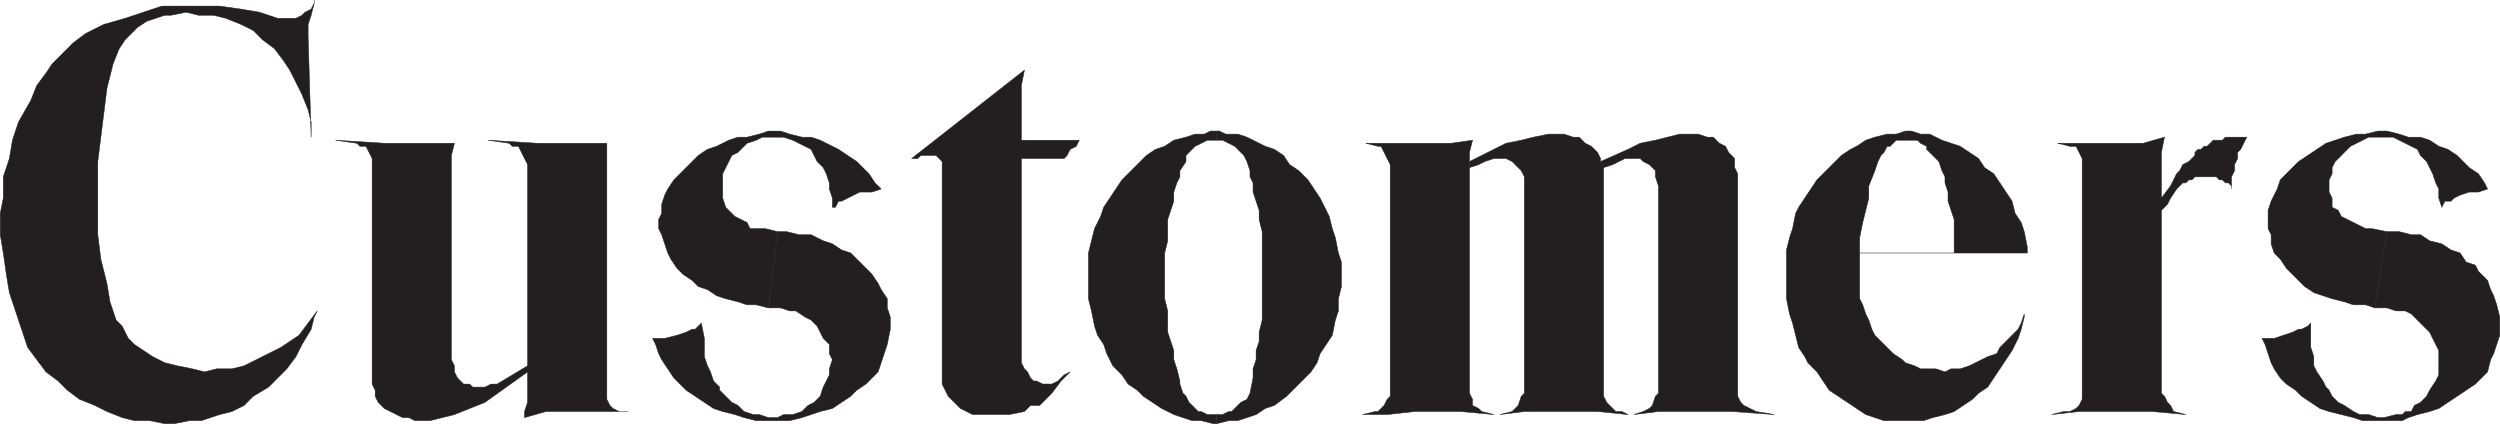
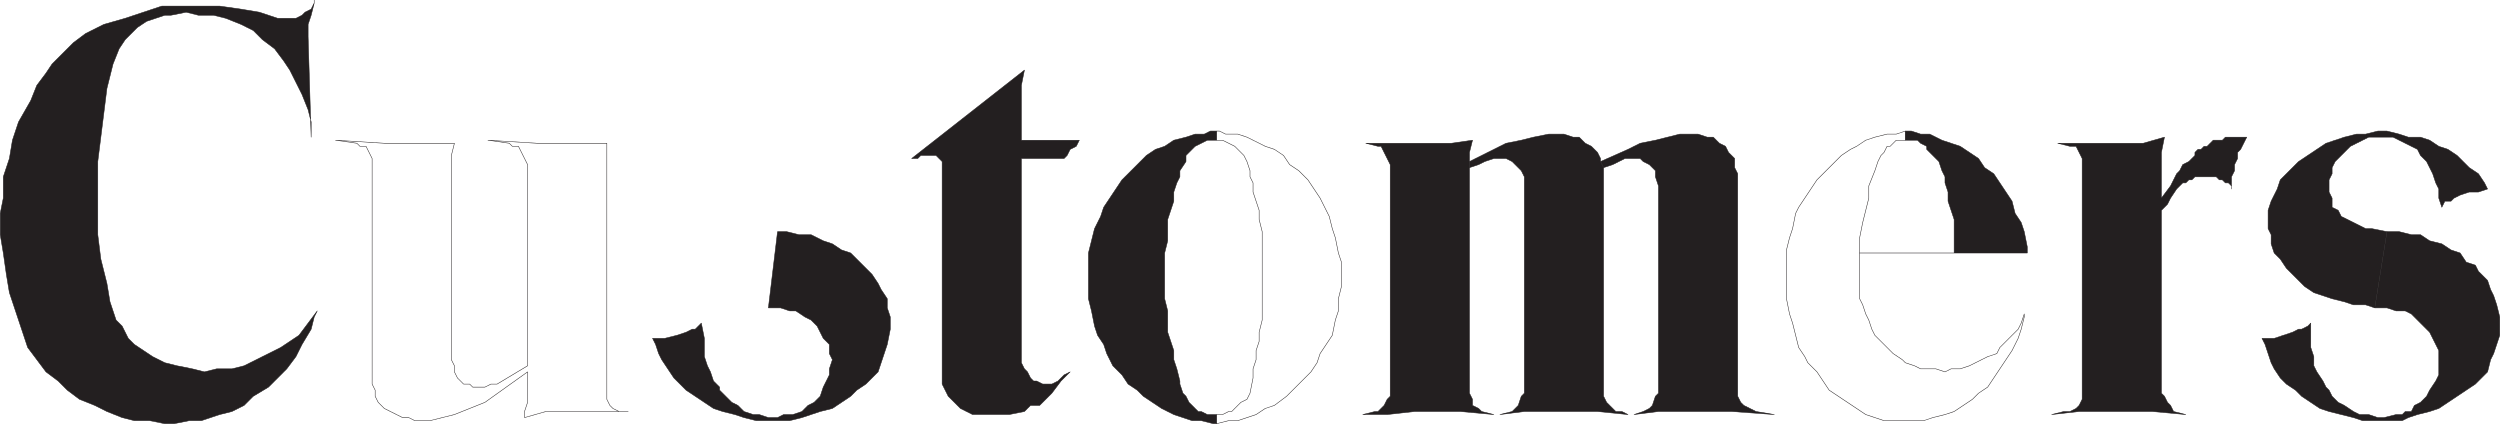
<svg xmlns="http://www.w3.org/2000/svg" width="615.12" height="104.31">
  <path fill="#231f20" fill-rule="evenodd" d="m77.31.75-.75 3L75.81 6v3l.75 24.75V30l-.75-3-1.5-3.75-3-6-1.5-2.25-2.25-3-3-2.25-2.25-2.25-3-1.5-3.75-1.5-3-.75h-3.75l-3-.75-3.75.75h-1.5l-4.5 1.5-2.25 1.5-3 3-1.5 2.25-1.5 3.75-1.5 6-2.25 18v18l.75 6 1.5 6 .75 4.5 1.5 4.5 1.5 1.5 1.5 3 1.5 1.5 4.5 3 3 1.5 3 .75 3.75.75 3 .75 3-.75h3.75l3-.75 9-4.5 4.5-3 4.5-6-.75 1.5-.75 3-2.25 3.75-1.5 3-2.25 3-4.5 4.5-3.75 2.25-2.25 2.25-3 1.5-3 .75-4.5 1.5h-3l-3.75.75h-2.25l-3.75-.75h-3.75l-3-.75-3.75-1.5-3-1.5-3.75-1.5-3-2.25-2.25-2.25-3-2.25-4.5-6L2.31 72l-.75-4.5-.75-5.25-.75-4.5V52.5l.75-3.75V43.5l1.5-4.5.75-4.5 1.5-4.5 3-5.25L9.06 21l2.25-3 1.5-2.25 5.25-5.25 3-2.25L25.56 6l5.25-1.5 9-3h14.25l5.25.75 4.5.75 4.5 1.5h4.5l1.5-.75.75-.75 1.5-.75.75-1.5V0v.75" />
  <path fill="none" stroke="#231f20" stroke-linecap="round" stroke-linejoin="round" stroke-miterlimit="10" stroke-width=".12" d="m77.31.75-.75 3L75.81 6v3l.75 24.75V30l-.75-3-1.5-3.75-3-6-1.5-2.25-2.25-3-3-2.25-2.25-2.25-3-1.5-3.75-1.5-3-.75h-3.75l-3-.75-3.75.75h-1.5l-4.5 1.5-2.25 1.5-3 3-1.5 2.25-1.5 3.75-1.5 6-2.25 18v18l.75 6 1.5 6 .75 4.5 1.5 4.5 1.5 1.5 1.5 3 1.5 1.5 4.5 3 3 1.5 3 .75 3.75.75 3 .75 3-.75h3.75l3-.75 9-4.5 4.5-3 4.5-6-.75 1.5-.75 3-2.25 3.75-1.5 3-2.25 3-4.5 4.5-3.75 2.25-2.25 2.25-3 1.5-3 .75-4.5 1.5h-3l-3.75.75h-2.25l-3.75-.75h-3.75l-3-.75-3.75-1.5-3-1.5-3.75-1.5-3-2.25-2.25-2.25-3-2.25-4.5-6L2.31 72l-.75-4.5-.75-5.25-.75-4.5V52.5l.75-3.75V43.5l1.5-4.5.75-4.5 1.5-4.5 3-5.25L9.06 21l2.25-3 1.5-2.25 5.25-5.25 3-2.25L25.56 6l5.25-1.5 9-3h14.25l5.25.75 4.5.75 4.5 1.5h4.5l1.5-.75.75-.75 1.5-.75.75-1.5V0Zm0 0" />
-   <path fill="#231f20" fill-rule="evenodd" d="M149.31 96.75v1.5l.75 1.5.75.75 1.5.75h2.25-20.25l-5.25 1.5v-1.5l.75-2.25v-7.5l-10.5 7.5-7.5 3-6 1.5h-3.75l-1.5-.75h-1.5l-4.5-2.25-1.5-1.5-.75-1.5V96l-.75-1.5V39l-1.5-3h-1.5l-.75-.75-5.25-.75 12 .75h17.25l-.75 3V88.5l.75 1.5v1.5l.75 1.5 1.5 1.5h1.5l.75.75h3l1.5-.75h1.5l7.5-4.5V40.5l-2.25-4.5h-1.5l-.75-.75-5.25-.75 12 .75h17.25v61.5" />
  <path fill="none" stroke="#231f20" stroke-linecap="round" stroke-linejoin="round" stroke-miterlimit="10" stroke-width=".12" d="M149.31 96.75v1.5l.75 1.5.75.75 1.5.75h2.25-20.25l-5.25 1.5v-1.5l.75-2.25v-7.5l-10.5 7.5-7.5 3-6 1.5h-3.75l-1.5-.75h-1.5l-4.5-2.25-1.5-1.5-.75-1.5V96l-.75-1.5V39l-1.5-3h-1.5l-.75-.75-5.25-.75 12 .75h17.25l-.75 3V88.5l.75 1.5v1.5l.75 1.5 1.5 1.5h1.5l.75.75h3l1.5-.75h1.5l7.5-4.5V40.5l-2.25-4.5h-1.5l-.75-.75-5.25-.75 12 .75h17.25zm0 0" />
-   <path fill="#231f20" fill-rule="evenodd" d="M188.31 56.25h-3.75l-.75-1.5-3-1.5-2.25-2.25-.75-2.25v-6l2.25-4.5 1.5-.75 2.25-2.25 2.25-.75 1.5-.75h5.25l2.25.75 4.5 2.25 1.5 3 1.5 1.5.75 1.5.75 2.25v1.5l.75 2.25V51h.75l.75-1.5h.75l4.5-2.25h3l2.25-.75-1.5-1.5-1.5-2.25-3-3-4.5-3-4.5-2.25-2.25-.75h-2.25l-3-.75-2.25-.75h-3l-2.25.75-3 .75h-2.25l-2.25.75-3 1.5-2.25.75-2.25 1.5-6 6-1.5 2.25-.75 1.5-.75 2.25v2.25l-.75 1.5v2.25l.75 1.5 1.5 4.5.75 1.5 1.5 2.25 1.5 1.5 2.25 1.5 1.5 1.5 2.25.75 2.25 1.5 2.25.75 3 .75 2.25.75h2.25l3 .75L191.31 57l-3-.75" />
-   <path fill="none" stroke="#231f20" stroke-linecap="round" stroke-linejoin="round" stroke-miterlimit="10" stroke-width=".12" d="M188.31 56.25h-3.75l-.75-1.5-3-1.5-2.25-2.25-.75-2.25v-6l2.25-4.5 1.5-.75 2.25-2.25 2.25-.75 1.5-.75h5.25l2.25.75 4.5 2.25 1.5 3 1.5 1.5.75 1.5.75 2.25v1.5l.75 2.25V51h.75l.75-1.5h.75l4.5-2.25h3l2.25-.75-1.5-1.5-1.5-2.25-3-3-4.5-3-4.5-2.25-2.25-.75h-2.25l-3-.75-2.25-.75h-3l-2.25.75-3 .75h-2.25l-2.25.75-3 1.5-2.25.75-2.25 1.5-6 6-1.5 2.25-.75 1.5-.75 2.25v2.25l-.75 1.5v2.25l.75 1.5 1.5 4.5.75 1.5 1.5 2.25 1.5 1.5 2.25 1.5 1.5 1.5 2.25.75 2.25 1.5 2.25.75 3 .75 2.25.75h2.25l3 .75L191.31 57zm0 0" />
  <path fill="#231f20" fill-rule="evenodd" d="M189.06 75.75h3l2.25.75h1.5l2.25 1.5 1.5.75 1.5 1.5 1.5 3 1.5 1.5V87l.75 1.5-.75 2.25v1.5l-1.5 3-.75 2.25-1.5 1.5-1.5.75-1.5 1.5-2.25.75h-2.25l-1.5.75h-2.25l-2.25-.75h-1.5l-2.25-.75-1.5-1.5-1.5-.75-3-3v-.75l-1.5-1.5-.75-2.25-.75-1.5-.75-2.25v-4.5l-.75-3.75-1.5 1.5h-.75l-1.5.75-2.25.75-3 .75h-3l.75 1.5.75 2.25.75 1.5 3 4.5 3 3 6.75 4.5 2.25.75 3 .75 2.25.75 3 .75h8.25l3-.75 4.5-1.5 3-.75 4.5-3 1.5-1.5 2.25-1.5 3-3 2.25-6.75.75-3.75v-3l-.75-2.25V73.5l-1.5-2.25-.75-1.5-1.5-2.25-5.25-5.25-2.25-.75-2.25-1.5-2.25-.75-3-1.5h-3l-3-.75h-2.25l-2.25 18.75" />
  <path fill="none" stroke="#231f20" stroke-linecap="round" stroke-linejoin="round" stroke-miterlimit="10" stroke-width=".12" d="M189.06 75.75h3l2.25.75h1.5l2.25 1.5 1.5.75 1.5 1.5 1.5 3 1.5 1.5V87l.75 1.5-.75 2.25v1.5l-1.5 3-.75 2.25-1.5 1.5-1.5.75-1.5 1.5-2.25.75h-2.25l-1.5.75h-2.25l-2.25-.75h-1.5l-2.25-.75-1.5-1.5-1.5-.75-3-3v-.75l-1.5-1.5-.75-2.25-.75-1.5-.75-2.25v-4.5l-.75-3.75-1.5 1.5h-.75l-1.5.75-2.25.75-3 .75h-3l.75 1.5.75 2.25.75 1.5 3 4.5 3 3 6.75 4.5 2.25.75 3 .75 2.25.75 3 .75h8.25l3-.75 4.5-1.5 3-.75 4.5-3 1.5-1.5 2.25-1.5 3-3 2.25-6.75.75-3.75v-3l-.75-2.25V73.5l-1.5-2.25-.75-1.5-1.5-2.25-5.25-5.25-2.25-.75-2.25-1.5-2.25-.75-3-1.5h-3l-3-.75h-2.25zm0 0" />
  <path fill="#231f20" fill-rule="evenodd" d="M252.06 17.25 224.31 39h1.5l.75-.75h3.75l1.5 1.5V94.5l1.5 3 3 3 3 1.5h9l3.75-.75 1.5-1.5h2.25l3-3 2.25-3 2.25-2.25-1.5.75-1.5 1.5-1.5.75h-2.25l-1.5-.75h-.75l-.75-.75-.75-1.5-.75-.75-.75-1.5V39h10.5l.75-.75.75-1.5 1.5-.75.75-1.5h-14.25V21l.75-3.75" />
  <path fill="none" stroke="#231f20" stroke-linecap="round" stroke-linejoin="round" stroke-miterlimit="10" stroke-width=".12" d="M252.06 17.25 224.31 39h1.5l.75-.75h3.75l1.5 1.5V94.5l1.5 3 3 3 3 1.5h9l3.75-.75 1.5-1.5h2.25l3-3 2.25-3 2.25-2.25-1.5.75-1.5 1.5-1.5.75h-2.25l-1.5-.75h-.75l-.75-.75-.75-1.5-.75-.75-.75-1.5V39h10.5l.75-.75.75-1.5 1.5-.75.75-1.5h-14.25V21Zm0 0" />
  <path fill="#231f20" fill-rule="evenodd" d="M299.31 32.25h-1.5l-1.5.75h-2.25l-2.25.75-3 .75-2.25 1.5-2.25.75-2.25 1.5-6 6-4.5 6.75-.75 2.25-1.5 3-1.5 6V73.5l.75 3 .75 3.75.75 2.25 1.5 2.25.75 2.25 1.5 3 2.25 2.25 1.5 2.25 2.25 1.5 1.5 1.5 4.5 3 3 1.5 4.5 1.5h2.25l3 .75h.75V102h-2.25l-1.5-.75h-.75L292.56 99l-.75-1.5-.75-.75-.75-2.25v-.75l-.75-3-.75-2.25v-2.25l-1.5-4.5V76.5l-.75-3V62.25l.75-3V54l1.5-4.5v-2.25l.75-2.25.75-1.5V42l1.5-2.25v-1.5l2.25-2.25 3-1.5h2.25v-2.25" />
  <path fill="none" stroke="#231f20" stroke-linecap="round" stroke-linejoin="round" stroke-miterlimit="10" stroke-width=".12" d="M299.31 32.25h-1.5l-1.5.75h-2.25l-2.25.75-3 .75-2.25 1.5-2.25.75-2.25 1.5-6 6-4.5 6.75-.75 2.25-1.5 3-1.5 6V73.5l.75 3 .75 3.75.75 2.25 1.5 2.25.75 2.25 1.5 3 2.25 2.25 1.5 2.25 2.25 1.5 1.5 1.5 4.5 3 3 1.5 4.5 1.5h2.25l3 .75h.75V102h-2.25l-1.5-.75h-.75L292.56 99l-.75-1.5-.75-.75-.75-2.25v-.75l-.75-3-.75-2.25v-2.25l-1.5-4.5V76.5l-.75-3V62.25l.75-3V54l1.5-4.5v-2.25l.75-2.25.75-1.5V42l1.5-2.25v-1.5l2.25-2.25 3-1.5h2.25zm0 0" />
-   <path fill="#231f20" fill-rule="evenodd" d="M299.31 32.25h.75l1.5.75h3l2.25.75 4.5 2.25 2.25.75 2.25 1.5 1.5 2.25 2.25 1.5 2.25 2.25 3 4.5 2.25 4.5.75 3 .75 2.25.75 3.75.75 2.25v6l-.75 3v3l-.75 2.25-.75 3.75-3 4.5-.75 2.25-1.5 2.25-6 6-3 2.25-2.25.75-2.25 1.5-4.5 1.5h-2.25l-3 .75V102h1.5l1.5-.75h.75l2.25-2.25 1.5-.75.75-1.5.75-3.75v-2.25l.75-2.25v-2.25l.75-2.25v-2.25l.75-3V57l-.75-3v-2.25l-1.5-4.5V45l-.75-1.5V42l-.75-2.25-.75-1.5-2.25-2.25-3-1.5h-1.5v-2.25" />
  <path fill="none" stroke="#231f20" stroke-linecap="round" stroke-linejoin="round" stroke-miterlimit="10" stroke-width=".12" d="M299.31 32.25h.75l1.5.75h3l2.25.75 4.5 2.25 2.25.75 2.25 1.5 1.5 2.25 2.25 1.5 2.25 2.25 3 4.5 2.25 4.5.75 3 .75 2.25.75 3.75.75 2.25v6l-.75 3v3l-.75 2.25-.75 3.75-3 4.5-.75 2.25-1.5 2.25-6 6-3 2.25-2.25.75-2.25 1.5-4.5 1.5h-2.25l-3 .75V102h1.5l1.5-.75h.75l2.25-2.25 1.5-.75.75-1.5.75-3.75v-2.25l.75-2.25v-2.25l.75-2.25v-2.25l.75-3V57l-.75-3v-2.25l-1.5-4.5V45l-.75-1.5V42l-.75-2.25-.75-1.5-2.25-2.25-3-1.5h-1.5zm0 0" />
  <path fill="#231f20" fill-rule="evenodd" d="m335.31 102 3-.75h.75l1.5-1.5.75-1.5.75-.75v-57l-2.25-4.5h-.75l-3-.75h21l5.25-.75-.75 3v59.25l.75 1.5v1.5l1.5.75.75.75 3 .75-8.25-.75h-11.25l-6.75.75h-6" />
  <path fill="none" stroke="#231f20" stroke-linecap="round" stroke-linejoin="round" stroke-miterlimit="10" stroke-width=".12" d="m335.31 102 3-.75h.75l1.5-1.5.75-1.5.75-.75v-57l-2.25-4.5h-.75l-3-.75h21l5.25-.75-.75 3v59.25l.75 1.5v1.5l1.5.75.75.75 3 .75-8.25-.75h-11.25l-6.75.75zm0 0" />
  <path fill="#231f20" fill-rule="evenodd" d="m361.56 41.25 2.25-.75 1.5-.75 2.25-.75h3l1.5.75 2.25 2.25.75 1.5v53.25l-.75.75-.75 2.25-1.5 1.5-3 .75 6-.75h18l7.5.75-1.5-.75h-1.5L395.31 99l-.75-1.5V41.25l-.75-1.5V39l-.75-1.5-1.5-1.5-1.5-.75-1.5-1.5h-1.5l-2.25-.75h-3.75l-3.75.75-3 .75-3.75.75-9 4.5v1.5" />
  <path fill="none" stroke="#231f20" stroke-linecap="round" stroke-linejoin="round" stroke-miterlimit="10" stroke-width=".12" d="m361.56 41.25 2.25-.75 1.5-.75 2.25-.75h3l1.5.75 2.25 2.25.75 1.5v53.25l-.75.75-.75 2.25-1.5 1.5-3 .75 6-.75h18l7.5.75-1.5-.75h-1.5L395.31 99l-.75-1.5V41.25l-.75-1.5V39l-.75-1.5-1.5-1.5-1.5-.75-1.5-1.5h-1.5l-2.25-.75h-3.75l-3.75.75-3 .75-3.75.75-9 4.5zm0 0" />
  <path fill="#231f20" fill-rule="evenodd" d="m394.56 41.25 2.25-.75 3-1.5h3.75l.75.75 1.5.75 1.5 1.5v1.5l.75 2.25v51l-.75.75-.75 2.25-.75.75-1.5.75-2.25.75 6-.75h18l10.5.75-4.5-.75-3-1.5-.75-.75-.75-1.5V42.75l-.75-1.5V39l-1.5-1.5-.75-1.5-1.5-.75-1.5-1.5h-1.5l-2.25-.75h-4.5l-6 1.5-3.75.75-3 1.5-6.75 3 .75 1.5" />
  <path fill="none" stroke="#231f20" stroke-linecap="round" stroke-linejoin="round" stroke-miterlimit="10" stroke-width=".12" d="m394.56 41.25 2.25-.75 3-1.5h3.75l.75.75 1.5.75 1.5 1.5v1.5l.75 2.25v51l-.75.75-.75 2.25-.75.75-1.5.75-2.25.75 6-.75h18l10.5.75-4.5-.75-3-1.5-.75-.75-.75-1.5V42.75l-.75-1.5V39l-1.5-1.5-.75-1.5-1.5-.75-1.5-1.5h-1.5l-2.25-.75h-4.5l-6 1.5-3.75.75-3 1.5-6.75 3zm0 0" />
-   <path fill="#231f20" fill-rule="evenodd" d="M470.31 103.5h3l2.25-.75 3-.75 2.25-.75 4.5-3 1.5-1.5 2.25-1.5 6-9 1.5-3 .75-2.25.75-3v-.75l-.75 2.25-.75 1.5-4.5 4.5-.75 1.5-2.25.75-4.5 2.25-2.25.75h-2.25l-1.5.75-2.25-.75h-3.75l-1.5-.75-2.25-.75-.75-.75-2.25-1.5-4.5-4.5-.75-1.5-.75-2.25-.75-1.5-.75-2.25-.75-1.5v-15l.75-3.75 1.5-6v-3l1.5-3.75.75-2.25.75-1.5.75-.75.75-1.5h.75l1.5-1.5h2.25v-2.25l-2.25.75h-2.25l-3 .75-2.25.75-2.25 1.5-1.5.75-2.25 1.5-6 6-4.5 6.75-.75 1.5-.75 3.75-.75 2.25-.75 3v12l.75 3.75.75 2.25 1.5 6 1.5 2.25.75 1.5 2.25 2.25 3 4.5 9 6 4.5 1.5h6.75" />
  <path fill="none" stroke="#231f20" stroke-linecap="round" stroke-linejoin="round" stroke-miterlimit="10" stroke-width=".12" d="M470.31 103.5h3l2.25-.75 3-.75 2.25-.75 4.5-3 1.5-1.5 2.25-1.5 6-9 1.5-3 .75-2.25.75-3v-.75l-.75 2.25-.75 1.5-4.5 4.5-.75 1.5-2.25.75-4.5 2.25-2.25.75h-2.25l-1.5.75-2.25-.75h-3.75l-1.5-.75-2.25-.75-.75-.75-2.25-1.5-4.5-4.5-.75-1.5-.75-2.25-.75-1.5-.75-2.25-.75-1.5v-15l.75-3.75 1.5-6v-3l1.5-3.75.75-2.25.75-1.5.75-.75.75-1.5h.75l1.5-1.5h2.25v-2.25l-2.25.75h-2.25l-3 .75-2.25.75-2.25 1.5-1.5.75-2.25 1.5-6 6-4.5 6.75-.75 1.5-.75 3.75-.75 2.25-.75 3v12l.75 3.75.75 2.25 1.5 6 1.5 2.25.75 1.5 2.25 2.25 3 4.5 9 6 4.5 1.5zm0 0" />
  <path fill="#231f20" fill-rule="evenodd" d="M468.81 34.5h3l.75.75 1.5.75v.75l3 3 .75 2.25.75 1.5V45l.75 2.25v2.25l1.5 4.5v8.25h-23.25 41.25v-1.5l-.75-3.75-.75-2.25-1.5-2.25-.75-3-4.5-6.75-2.25-1.5-1.5-2.25-4.5-3-4.5-1.5-3-1.5h-2.25l-2.25-.75h-1.5v2.25" />
  <path fill="none" stroke="#231f20" stroke-linecap="round" stroke-linejoin="round" stroke-miterlimit="10" stroke-width=".12" d="M468.81 34.5h3l.75.75 1.5.75v.75l3 3 .75 2.25.75 1.5V45l.75 2.25v2.25l1.5 4.5v8.25h-23.25 41.25v-1.5l-.75-3.75-.75-2.25-1.5-2.25-.75-3-4.5-6.75-2.25-1.5-1.5-2.25-4.5-3-4.5-1.5-3-1.5h-2.25l-2.25-.75h-1.5zm0 0" />
  <path fill="#231f20" fill-rule="evenodd" d="m531.81 51.75 1.5-1.5.75-1.5 1.5-2.25 1.5-1.5h.75l.75-.75h.75l.75-.75h5.25l.75.75h.75l.75.75h.75l.75.75v.75-3l.75-1.5v-1.5l.75-1.5v-1.5l.75-.75 1.5-3h-5.25l-.75.75h-2.25l-1.5 1.5h-.75l-.75.75h-.75l-.75.75v.75l-1.5 1.5-1.5.75-.75 1.5-.75.75-1.5 3-2.25 3V37.5l.75-3.75-5.25 1.5h-21l3 .75h1.5l1.5 3v59.25l-.75 1.5-.75.75-1.5.75h-1.5l-3 .75 6.75-.75h18l8.25.75-3-.75-.75-1.5-.75-.75-.75-1.5-.75-.75v-45" />
  <path fill="none" stroke="#231f20" stroke-linecap="round" stroke-linejoin="round" stroke-miterlimit="10" stroke-width=".12" d="m531.81 51.75 1.5-1.5.75-1.5 1.5-2.25 1.5-1.5h.75l.75-.75h.75l.75-.75h5.25l.75.75h.75l.75.75h.75l.75.75v.75-3l.75-1.5v-1.5l.75-1.5v-1.5l.75-.75 1.5-3h-5.25l-.75.75h-2.25l-1.5 1.5h-.75l-.75.75h-.75l-.75.75v.75l-1.5 1.5-1.5.75-.75 1.5-.75.75-1.5 3-2.25 3V37.5l.75-3.75-5.25 1.5h-21l3 .75h1.5l1.5 3v59.25l-.75 1.5-.75.75-1.5.75h-1.5l-3 .75 6.75-.75h18l8.25.75-3-.75-.75-1.5-.75-.75-.75-1.5-.75-.75zm0 0" />
  <path fill="#231f20" fill-rule="evenodd" d="M583.56 56.25h-1.5l-6-3-.75-1.5-1.5-.75v-2.25l-.75-1.5v-3l.75-1.5v-1.5l.75-1.5 3.75-3.75 4.5-2.25h6l6 3 .75 1.5 1.5 1.5 1.5 3 .75 2.25.75 1.5v2.25l.75 2.25.75-1.5h1.5l.75-.75 1.5-.75 2.25-.75h2.25l2.25-.75-.75-1.5-1.5-2.25-2.25-1.5-3-3-2.25-1.5-2.25-.75-2.25-1.5-2.25-.75h-3l-2.25-.75-3-.75h-2.25l-3 .75h-2.25l-3 .75-4.5 1.5-6.75 4.5-4.5 4.5-.75 2.25-1.5 3-.75 2.25v4.5l.75 1.5V60l.75 2.25 1.5 1.5 1.5 2.25 4.5 4.5 2.25 1.5 4.5 1.5 3 .75 2.25.75h3l2.25.75 3-18.75-3.75-.75" />
  <path fill="none" stroke="#231f20" stroke-linecap="round" stroke-linejoin="round" stroke-miterlimit="10" stroke-width=".12" d="M583.56 56.25h-1.5l-6-3-.75-1.5-1.5-.75v-2.25l-.75-1.5v-3l.75-1.5v-1.5l.75-1.5 3.75-3.75 4.5-2.25h6l6 3 .75 1.5 1.5 1.5 1.5 3 .75 2.25.75 1.5v2.25l.75 2.25.75-1.5h1.5l.75-.75 1.5-.75 2.25-.75h2.25l2.25-.75-.75-1.5-1.5-2.25-2.25-1.5-3-3-2.25-1.5-2.25-.75-2.25-1.5-2.25-.75h-3l-2.25-.75-3-.75h-2.25l-3 .75h-2.25l-3 .75-4.5 1.5-6.75 4.5-4.5 4.5-.75 2.25-1.5 3-.75 2.25v4.5l.75 1.5V60l.75 2.25 1.5 1.5 1.5 2.25 4.5 4.5 2.25 1.5 4.5 1.5 3 .75 2.25.75h3l2.25.75 3-18.75zm0 0" />
  <path fill="#231f20" fill-rule="evenodd" d="M584.31 75.75h3l2.25.75h2.25l1.5.75 4.5 4.5 2.25 4.5v6l-.75 1.5-1.5 2.25-.75 1.5-1.5 1.5-1.5.75-.75 1.5h-1.5l-.75.75h-1.5l-3 .75h-1.5l-2.25-.75h-2.25l-1.5-.75-2.25-1.5-1.5-.75-1.5-1.5-.75-1.5-.75-.75-.75-1.5-1.5-2.25-.75-1.5v-2.25l-.75-2.25v-6l-.75.75-1.5.75h-.75l-1.5.75-4.5 1.5h-3l.75 1.5 1.5 4.5.75 1.5 1.5 2.25 1.5 1.5 2.25 1.5 1.5 1.5 4.5 3 2.25.75 6 1.5 2.25.75h9.75l1.5-.75 2.25-.75 3-.75 2.25-.75 9-6 3-3 .75-3 .75-1.5 1.5-4.5V78l-.75-3-.75-2.25-.75-1.5-.75-2.25-2.25-2.25-.75-1.5-2.25-.75-1.5-2.25-2.25-.75-2.25-1.5-3-.75-2.25-1.5h-2.25l-3-.75h-3l-3 18.75" />
  <path fill="none" stroke="#231f20" stroke-linecap="round" stroke-linejoin="round" stroke-miterlimit="10" stroke-width=".12" d="M584.31 75.75h3l2.25.75h2.25l1.5.75 4.5 4.5 2.25 4.5v6l-.75 1.5-1.5 2.25-.75 1.5-1.5 1.5-1.5.75-.75 1.5h-1.5l-.75.75h-1.5l-3 .75h-1.5l-2.25-.75h-2.25l-1.5-.75-2.25-1.5-1.5-.75-1.5-1.5-.75-1.5-.75-.75-.75-1.5-1.5-2.25-.75-1.5v-2.25l-.75-2.25v-6l-.75.75-1.5.75h-.75l-1.5.75-4.5 1.5h-3l.75 1.5 1.5 4.5.75 1.5 1.5 2.25 1.5 1.5 2.25 1.5 1.5 1.5 4.5 3 2.25.75 6 1.5 2.25.75h9.75l1.5-.75 2.25-.75 3-.75 2.25-.75 9-6 3-3 .75-3 .75-1.5 1.5-4.5V78l-.75-3-.75-2.25-.75-1.5-.75-2.25-2.25-2.25-.75-1.5-2.25-.75-1.5-2.25-2.25-.75-2.25-1.5-3-.75-2.25-1.5h-2.25l-3-.75h-3zm0 0" />
</svg>